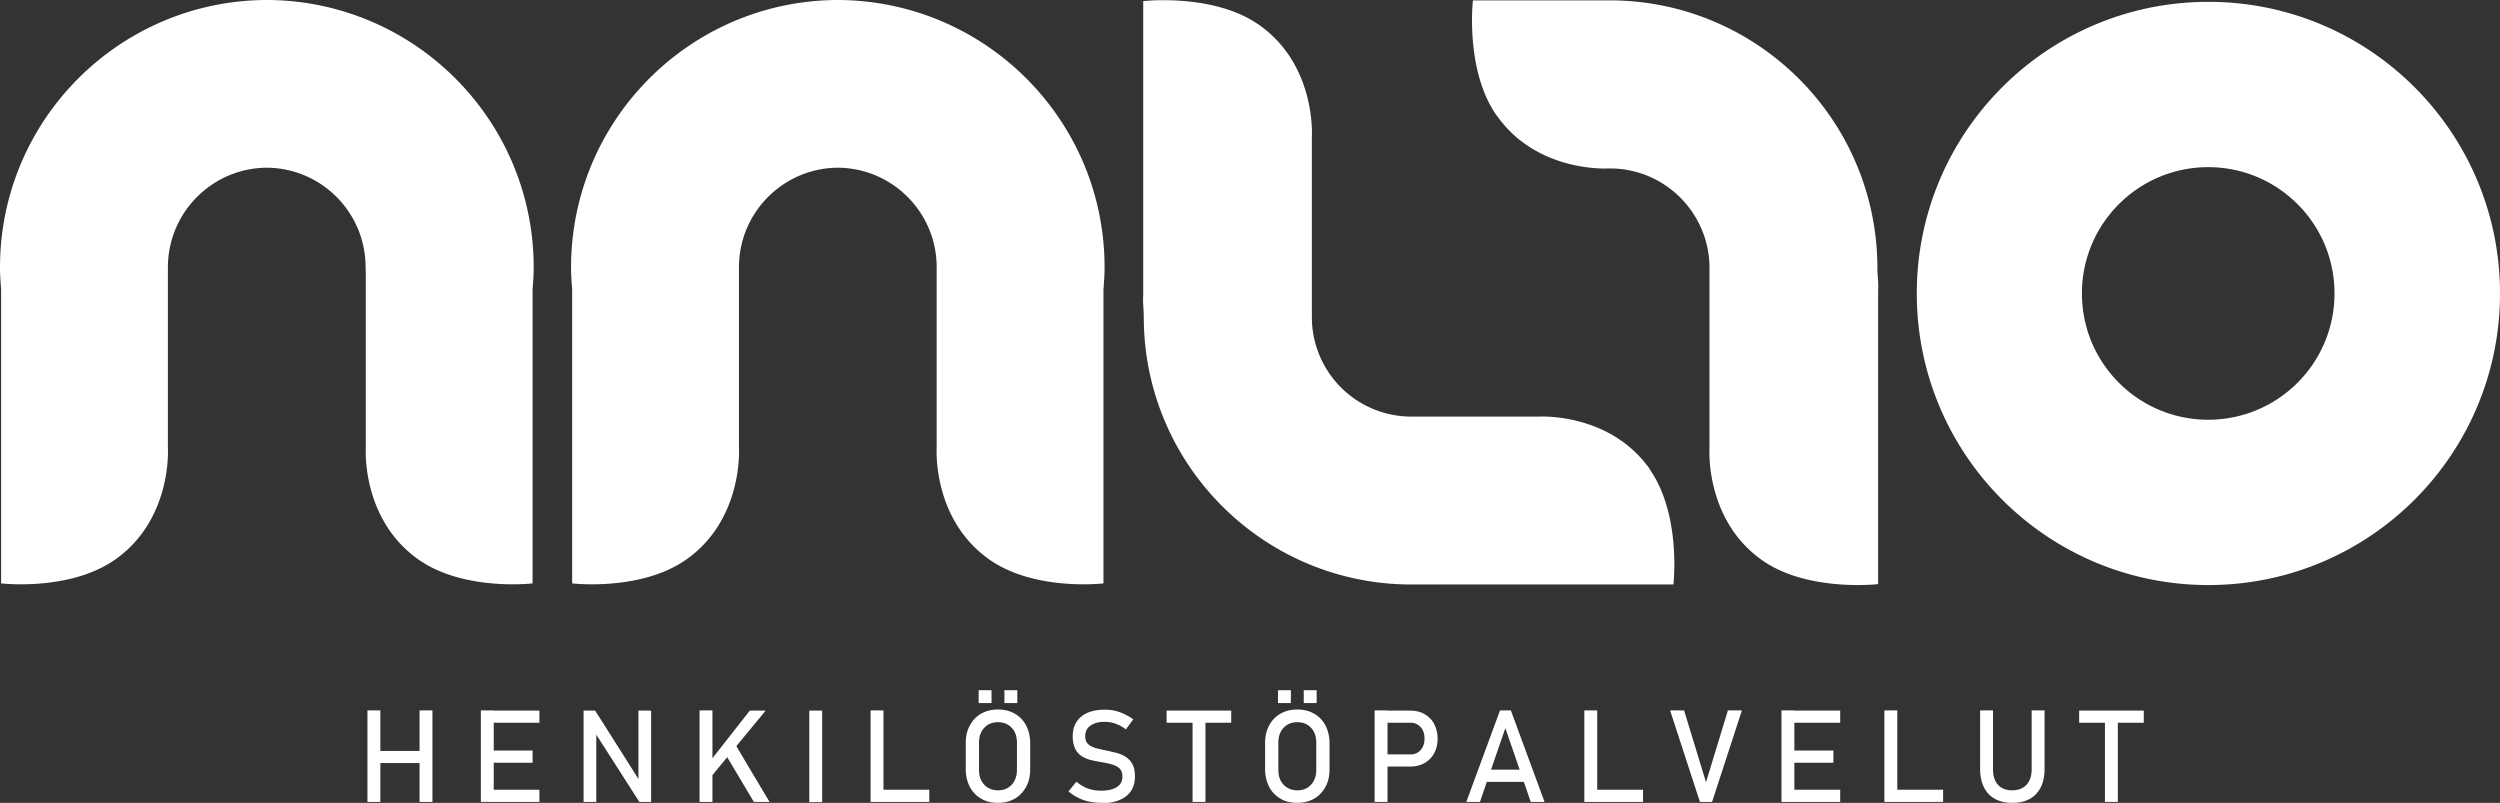
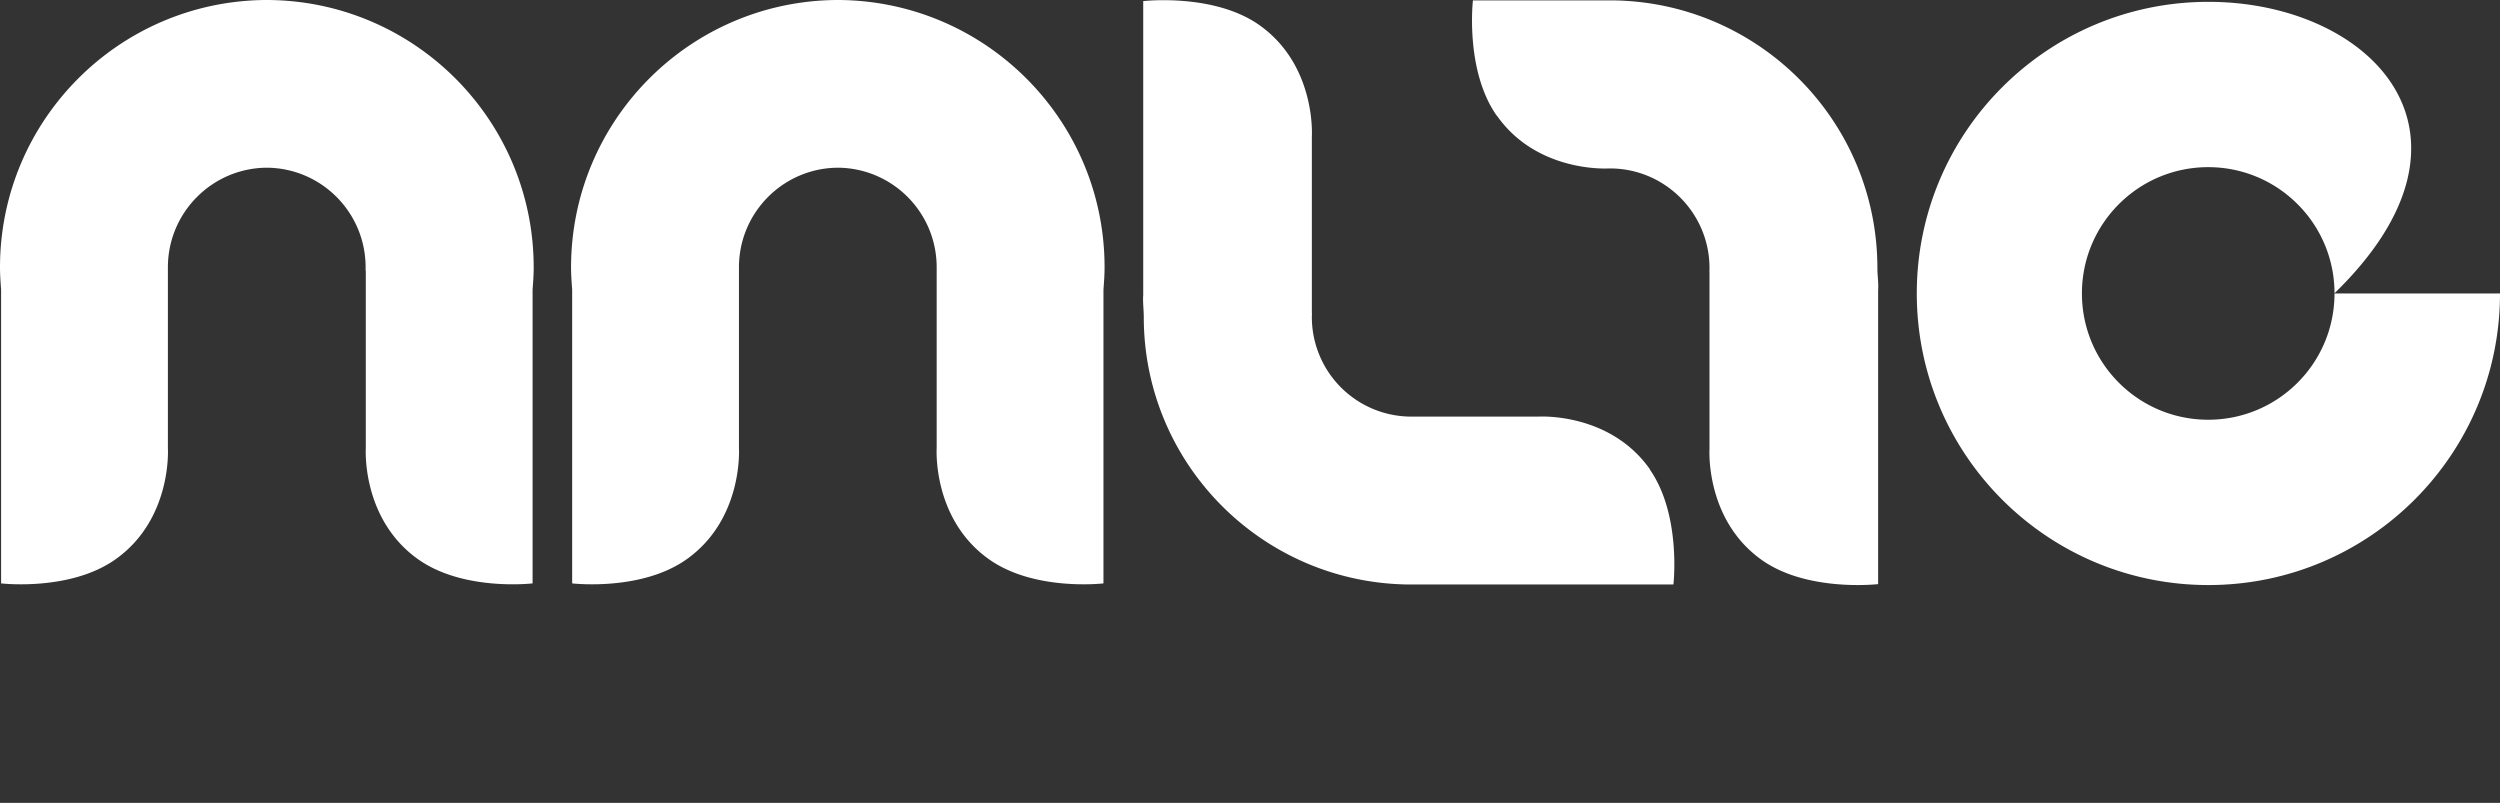
<svg xmlns="http://www.w3.org/2000/svg" id="_Слой_2" data-name="Слой 2" viewBox="0 0 135.8 43.61">
  <rect x="0" y="0" width="135.8" height="43.61" fill="#333333" stroke="none" />
  <defs>
    <style>.cls-1{fill:#fff;stroke-width:0}</style>
  </defs>
  <g id="b">
    <g id="c">
-       <path d="M14.55 0H14.43C6.45.06 0 6.54 0 14.53c0 .4.03.8.06 1.2v15.96s3.72.44 6.19-1.29c3.12-2.19 2.87-6.06 2.87-6.06v-9.82c0-2.97 2.4-5.39 5.37-5.41 2.97.02 5.37 2.43 5.37 5.41v.19h.01v9.63s-.25 3.87 2.87 6.06c2.47 1.73 6.19 1.29 6.19 1.29V15.73c.03-.4.06-.8.06-1.2C28.99 6.54 22.54.06 14.56 0M45.57 0H45.45c-7.98.06-14.43 6.54-14.43 14.53 0 .4.03.8.06 1.2v15.96s3.72.44 6.19-1.29c3.12-2.19 2.87-6.06 2.87-6.06v-9.82c0-2.97 2.4-5.39 5.37-5.41 2.97.02 5.37 2.43 5.37 5.41v9.82s-.25 3.87 2.87 6.06c2.47 1.73 6.19 1.29 6.19 1.29V15.73c.03-.4.06-.8.06-1.2C60.01 6.54 53.55.06 45.57 0M89.63 25.5c-2.19-3.12-6.06-2.87-6.06-2.87H76.63a5.405 5.405 0 0 1-5.37-5.41c0-.06 0-.12.01-.19h-.01V7.41s.25-3.87-2.87-6.06C65.92-.38 62.1.06 62.1.06v15.96c-.03.4.03.8.03 1.2 0 7.99 6.45 14.47 14.43 14.53s.01 0 .02 0H90.9s.44-3.79-1.29-6.26M81.31 6.28c2.19 3.12 6.06 2.87 6.06 2.87H87.49c2.97.02 5.37 2.44 5.37 5.41 0 .06 0 .12-.01.19h.01v9.63s-.25 3.87 2.87 6.06c2.47 1.73 6.29 1.29 6.29 1.29V15.77c.03-.4-.04-.8-.04-1.2 0-8.01-6.46-14.49-14.44-14.55s-.01 0-.02 0h-7.51s-.44 3.79 1.29 6.26M126.81 15.94c0 3.79-3.07 6.86-6.86 6.86s-6.86-3.07-6.86-6.86 3.07-6.86 6.86-6.86 6.86 3.07 6.86 6.85m8.99.01C135.8 7.19 128.71.1 119.96.1s-15.84 7.09-15.84 15.84 7.09 15.84 15.84 15.84 15.84-7.09 15.84-15.84" class="cls-1" />
+       <path d="M14.55 0H14.43C6.45.06 0 6.54 0 14.53c0 .4.03.8.06 1.2v15.96s3.72.44 6.19-1.29c3.12-2.19 2.87-6.06 2.87-6.06v-9.82c0-2.97 2.4-5.39 5.37-5.41 2.97.02 5.37 2.43 5.37 5.41v.19h.01v9.63s-.25 3.87 2.87 6.06c2.47 1.73 6.19 1.29 6.19 1.29V15.73c.03-.4.06-.8.06-1.2C28.99 6.54 22.54.06 14.56 0M45.57 0H45.45c-7.98.06-14.43 6.54-14.43 14.53 0 .4.03.8.06 1.2v15.96s3.72.44 6.19-1.29c3.12-2.19 2.87-6.06 2.87-6.06v-9.82c0-2.97 2.4-5.39 5.37-5.41 2.97.02 5.37 2.43 5.37 5.41v9.82s-.25 3.87 2.87 6.06c2.47 1.73 6.19 1.29 6.19 1.29V15.73c.03-.4.06-.8.06-1.2C60.01 6.54 53.55.06 45.57 0M89.63 25.5c-2.19-3.12-6.06-2.87-6.06-2.87H76.63a5.405 5.405 0 0 1-5.37-5.41c0-.06 0-.12.01-.19h-.01V7.41s.25-3.87-2.87-6.06C65.92-.38 62.1.06 62.1.06v15.96c-.03.4.03.8.03 1.2 0 7.99 6.45 14.47 14.43 14.53s.01 0 .02 0H90.9s.44-3.79-1.29-6.26M81.31 6.28c2.19 3.12 6.06 2.87 6.06 2.87H87.49c2.97.02 5.37 2.44 5.37 5.41 0 .06 0 .12-.01.19h.01v9.63s-.25 3.87 2.87 6.06c2.47 1.73 6.29 1.29 6.29 1.29V15.77c.03-.4-.04-.8-.04-1.2 0-8.01-6.46-14.49-14.44-14.55s-.01 0-.02 0h-7.51s-.44 3.79 1.29 6.26M126.81 15.94c0 3.79-3.07 6.86-6.86 6.86s-6.86-3.07-6.86-6.86 3.07-6.86 6.86-6.86 6.86 3.07 6.86 6.85C135.8 7.19 128.71.1 119.96.1s-15.84 7.09-15.84 15.84 7.09 15.84 15.84 15.84 15.84-7.09 15.84-15.84" class="cls-1" />
    </g>
-     <path d="M19.96 43.56v-4.97h.7v4.97h-.7Zm.44-2.11v-.66h2.76v.66H20.4Zm2.39 2.11v-4.97h.7v4.97h-.7ZM26.12 43.56v-4.97h.7v4.97h-.7Zm.33-4.3v-.66h2.85v.66h-2.85Zm0 2.17v-.66h2.48v.66h-2.48Zm0 2.13v-.66h2.85v.66h-2.85ZM31.7 43.56V38.6h.63l2.43 3.84-.08.09V38.6h.69v4.96h-.64l-2.42-3.78.08-.09v3.87h-.69ZM38 43.56v-4.97h.7v4.97H38Zm.44-1.13.1-1.04 2.19-2.79h.86l-3.16 3.83Zm2.51 1.13-1.58-2.65.55-.51 1.88 3.16h-.85ZM44.66 38.6v4.97h-.7V38.6h.7ZM47.29 43.56v-4.97h.7v4.97h-.7Zm.35 0v-.66h2.84v.66h-2.84ZM54.21 43.61c-.35 0-.66-.07-.92-.23-.26-.15-.47-.37-.61-.64s-.22-.6-.22-.96v-1.41c0-.37.07-.69.22-.96.14-.27.35-.49.61-.64.26-.15.57-.23.92-.23s.66.08.92.23c.26.15.47.37.61.64.14.28.22.6.22.96v1.41c0 .37-.07.69-.22.96s-.35.49-.61.64c-.26.15-.57.23-.92.23Zm-1.05-5.42v-.7h.7v.7h-.7Zm1.05 4.74c.31 0 .56-.1.75-.31.19-.21.28-.48.28-.81v-1.46c0-.34-.09-.61-.28-.81-.19-.21-.44-.31-.75-.31s-.56.1-.75.31c-.19.2-.28.47-.28.81v1.46c0 .34.09.61.28.81s.44.31.75.31Zm.35-4.74v-.7h.7v.7h-.7ZM59.84 43.61c-.24 0-.47-.02-.68-.07-.21-.04-.41-.11-.6-.21-.19-.09-.36-.21-.52-.34l.43-.53c.19.16.4.29.62.37s.47.12.74.12c.36 0 .64-.07.84-.2s.3-.32.3-.56c0-.19-.05-.34-.15-.44-.1-.1-.23-.17-.4-.22s-.34-.09-.53-.12-.38-.07-.57-.11-.37-.11-.52-.2-.29-.22-.38-.4-.15-.4-.15-.69c0-.47.15-.82.46-1.08s.74-.38 1.3-.38c.27 0 .53.04.78.13s.5.22.75.39l-.4.55c-.19-.14-.38-.25-.57-.31-.19-.07-.38-.1-.57-.1-.34 0-.6.07-.79.21-.19.13-.28.33-.28.57 0 .19.05.33.16.43s.25.17.43.22.37.09.57.13c.18.04.36.08.55.13.18.05.35.12.5.22.15.1.27.23.36.4.09.17.13.39.13.66 0 .46-.16.82-.48 1.07-.32.25-.77.38-1.35.38ZM63.37 39.26v-.66h3.51v.66h-3.51Zm1.41 4.3V39h.7v4.56h-.7ZM70.47 43.61c-.35 0-.66-.07-.92-.23-.26-.15-.47-.37-.61-.64-.14-.28-.22-.6-.22-.96v-1.41c0-.37.07-.69.22-.96.14-.27.35-.49.61-.64.26-.15.57-.23.92-.23s.66.08.92.23c.26.15.47.37.61.64.14.28.22.6.22.96v1.41c0 .37-.07.69-.22.96s-.35.49-.61.64c-.26.15-.57.23-.92.23Zm-1.05-5.42v-.7h.7v.7h-.7Zm1.05 4.74c.31 0 .56-.1.75-.31.19-.21.28-.48.28-.81v-1.46c0-.34-.09-.61-.28-.81-.19-.21-.44-.31-.75-.31s-.56.1-.75.31c-.19.2-.28.47-.28.81v1.46c0 .34.09.61.28.81s.44.31.75.31Zm.35-4.74v-.7h.7v.7h-.7ZM74.67 43.56v-4.97h.7v4.97h-.7Zm.36-1.92v-.66h1.59c.23 0 .41-.08.55-.24.14-.16.21-.36.21-.62s-.07-.47-.21-.62a.691.691 0 0 0-.55-.24h-1.59v-.66h1.56c.3 0 .56.06.79.19.22.13.4.3.52.53s.19.5.19.8-.06.57-.19.8c-.12.23-.3.4-.52.53-.22.12-.49.19-.79.19h-1.56ZM79.65 43.56l1.83-4.97h.59l1.83 4.97h-.75l-1.38-4.01-1.38 4.01h-.75Zm.84-1.09v-.66h2.62v.66h-2.62ZM86.06 43.56v-4.97h.7v4.97h-.7Zm.35 0v-.66h2.84v.66h-2.84ZM92.34 43.56l-1.62-4.97h.76l1.19 3.9 1.19-3.9h.76L93 43.56h-.66ZM96.77 43.56v-4.97h.7v4.97h-.7Zm.34-4.3v-.66h2.85v.66h-2.85Zm0 2.17v-.66h2.48v.66h-2.48Zm0 2.13v-.66h2.85v.66h-2.85ZM102.36 43.56v-4.97h.7v4.97h-.7Zm.35 0v-.66h2.84v.66h-2.84ZM109.31 43.61c-.55 0-.98-.16-1.29-.48-.3-.32-.46-.78-.46-1.37v-3.17h.7v3.2c0 .36.09.64.27.84.18.2.44.3.77.3s.59-.1.78-.3c.18-.2.28-.48.28-.84v-3.2h.7v3.17c0 .59-.15 1.04-.46 1.37s-.74.48-1.29.48ZM112.94 39.26v-.66h3.51v.66h-3.51Zm1.4 4.3V39h.7v4.56h-.7Z" class="cls-1" />
  </g>
</svg>